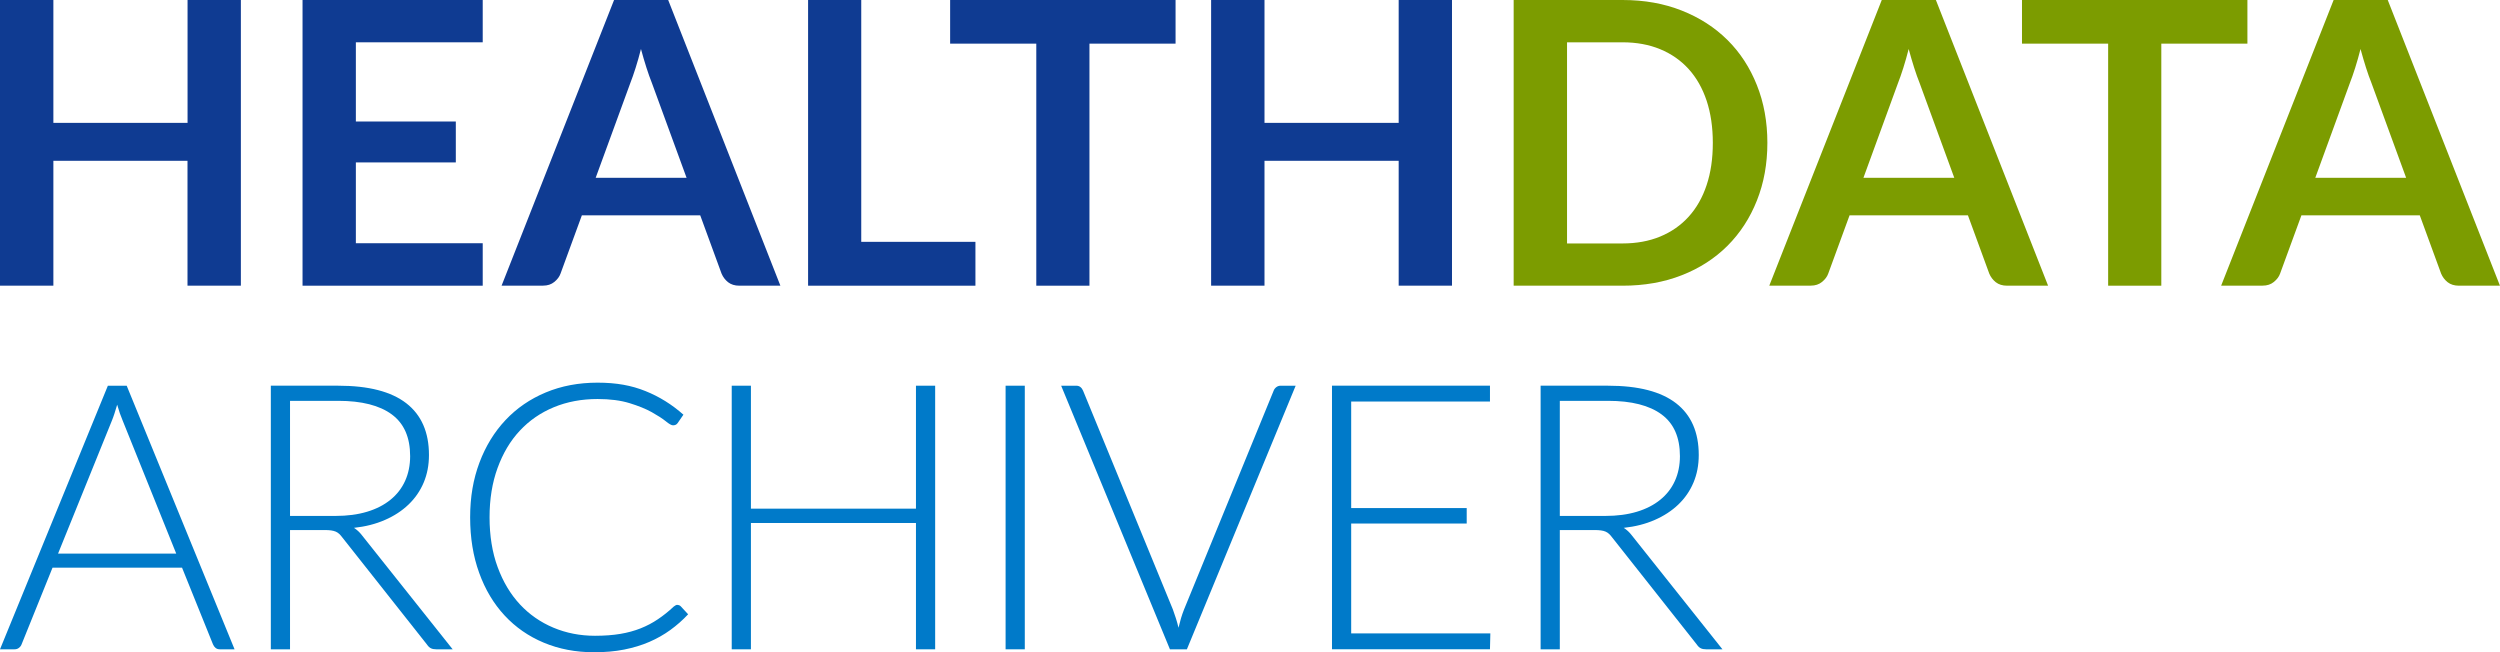
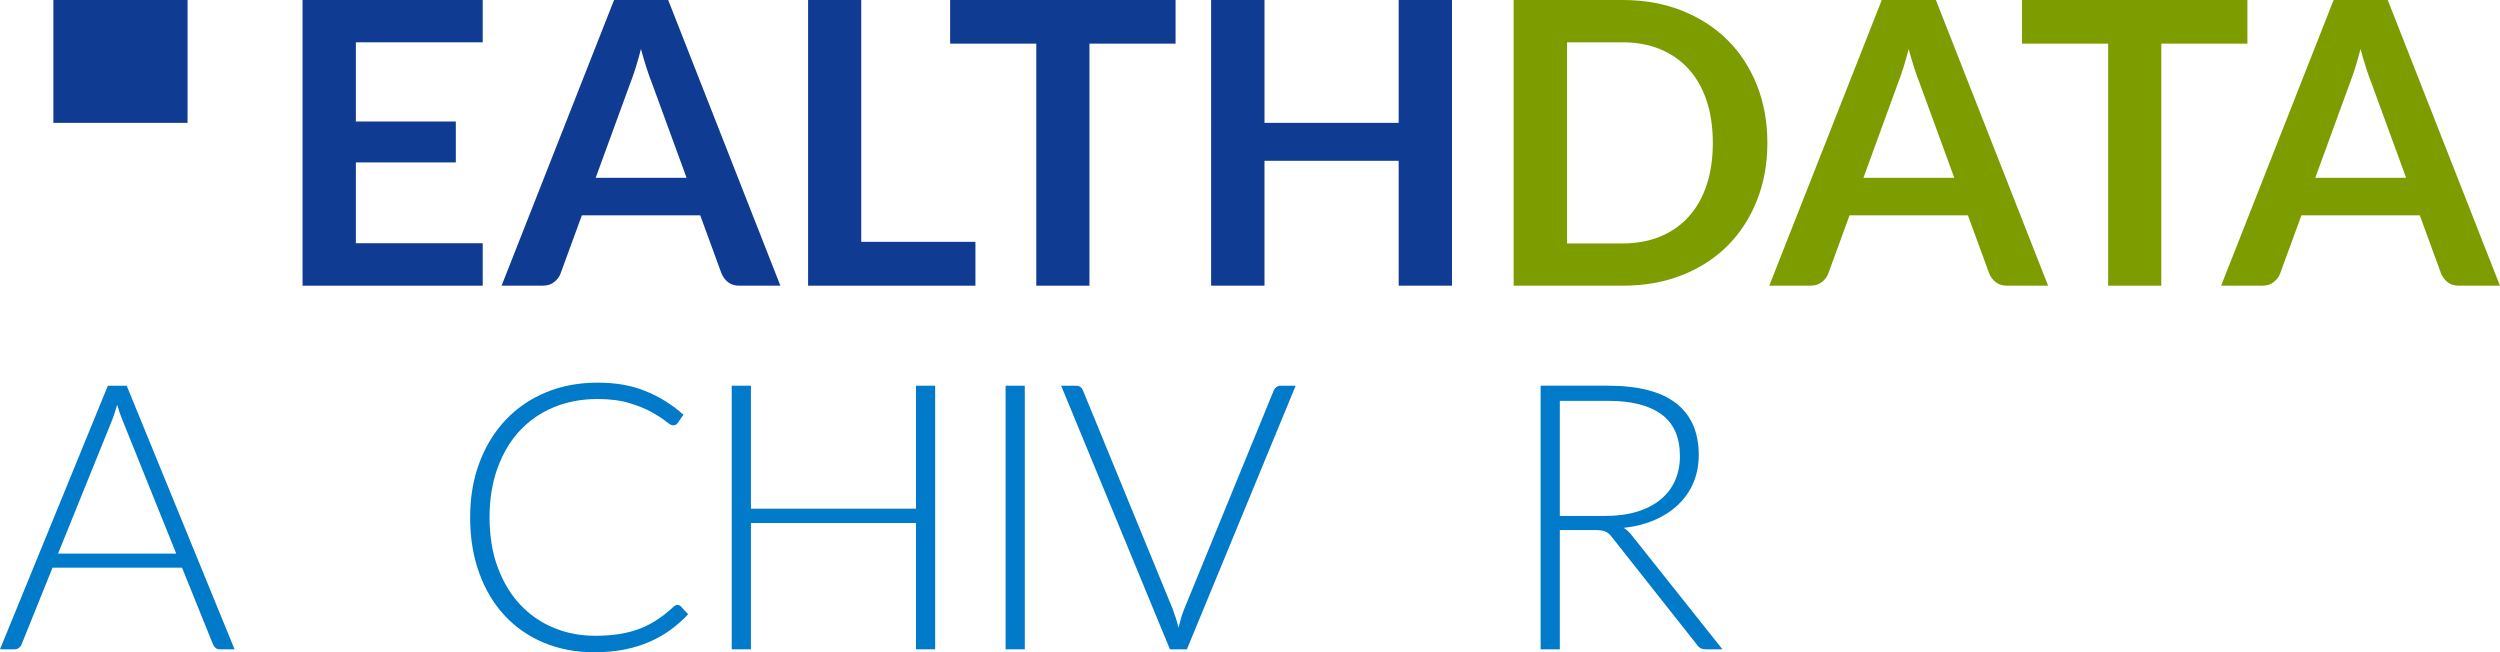
<svg xmlns="http://www.w3.org/2000/svg" id="Layer_2" data-name="Layer 2" viewBox="0 0 467.46 121.97">
  <defs>
    <style>
      .cls-1 {
        fill: #0f3b92;
      }

      .cls-2 {
        fill: #7c9c00;
      }

      .cls-3 {
        fill: #007ac9;
      }
    </style>
  </defs>
  <g id="Layer_1-2" data-name="Layer 1">
    <g>
-       <path class="cls-1" d="M45.04,0v53.42h-9.98v-23.35H9.98v23.35H0V0h9.98v22.98h25.09V0h9.98Z" />
+       <path class="cls-1" d="M45.04,0h-9.98v-23.35H9.98v23.35H0V0h9.98v22.98h25.09V0h9.98Z" />
      <path class="cls-1" d="M66.54,7.91v14.81h18.69v7.65h-18.69v15.11h23.72v7.94h-33.69V0h33.69v7.91h-23.72Z" />
      <path class="cls-1" d="M145.93,53.42h-7.68c-.86,0-1.56-.22-2.11-.65-.54-.43-.95-.97-1.22-1.61l-3.99-10.9h-22.13l-3.99,10.9c-.2.57-.58,1.08-1.15,1.55-.57.47-1.27.7-2.11.7h-7.76L114.82,0h10.12l20.98,53.42ZM128.38,33.25l-6.5-17.77c-.32-.79-.65-1.72-1-2.81-.35-1.08-.69-2.25-1.03-3.51-.32,1.26-.65,2.43-1,3.53-.35,1.1-.68,2.05-1,2.86l-6.47,17.7h16.99Z" />
      <path class="cls-1" d="M182.39,45.22v8.2h-31.29V0h9.94v45.22h21.35Z" />
      <path class="cls-1" d="M219.82,8.16h-16.11v45.26h-9.94V8.16h-16.11V0h42.15v8.16Z" />
      <path class="cls-1" d="M271.5,0v53.42h-9.97v-23.35h-25.09v23.35h-9.98V0h9.98v22.98h25.09V0h9.97Z" />
      <path class="cls-2" d="M330.47,26.71c0,3.92-.65,7.51-1.96,10.79-1.3,3.28-3.14,6.1-5.5,8.46-2.37,2.36-5.21,4.2-8.54,5.5-3.32,1.31-7.02,1.96-11.08,1.96h-20.36V0h20.36c4.06,0,7.76.66,11.08,1.98,3.33,1.32,6.17,3.15,8.54,5.5,2.37,2.35,4.2,5.17,5.5,8.44,1.31,3.28,1.96,6.87,1.96,10.79ZM320.27,26.71c0-2.93-.39-5.56-1.16-7.89-.78-2.33-1.9-4.3-3.36-5.91-1.46-1.61-3.24-2.85-5.32-3.71-2.08-.86-4.43-1.29-7.04-1.29h-10.38v37.61h10.38c2.61,0,4.96-.43,7.04-1.29,2.08-.86,3.86-2.1,5.32-3.71,1.46-1.61,2.59-3.58,3.36-5.91.78-2.33,1.16-4.96,1.16-7.89Z" />
      <path class="cls-2" d="M382.97,53.42h-7.68c-.86,0-1.56-.22-2.11-.65-.54-.43-.95-.97-1.22-1.61l-3.99-10.9h-22.13l-3.99,10.9c-.2.57-.58,1.08-1.15,1.55-.57.47-1.27.7-2.11.7h-7.76L351.86,0h10.12l20.98,53.42ZM365.42,33.25l-6.5-17.77c-.32-.79-.65-1.72-1-2.81-.34-1.08-.69-2.25-1.03-3.51-.32,1.26-.65,2.43-1,3.53-.35,1.1-.68,2.05-1,2.86l-6.46,17.7h16.99Z" />
      <path class="cls-2" d="M420.24,8.16h-16.11v45.26h-9.94V8.16h-16.11V0h42.15v8.16Z" />
      <path class="cls-2" d="M467.46,53.42h-7.68c-.86,0-1.56-.22-2.11-.65-.54-.43-.95-.97-1.22-1.61l-3.99-10.9h-22.13l-3.99,10.9c-.2.57-.58,1.08-1.15,1.55-.57.47-1.27.7-2.11.7h-7.76L436.35,0h10.12l20.98,53.42ZM449.91,33.25l-6.5-17.77c-.32-.79-.65-1.72-1-2.81-.34-1.08-.69-2.25-1.03-3.51-.32,1.26-.65,2.43-1,3.53-.35,1.1-.68,2.05-1,2.86l-6.46,17.7h16.99Z" />
    </g>
    <g>
      <path class="cls-3" d="M43.86,121.41h-2.75c-.33,0-.59-.09-.8-.26-.21-.17-.37-.4-.49-.68l-5.78-14.32H9.82l-5.78,14.32c-.09.26-.26.48-.49.66-.23.19-.51.28-.84.28H0l20.17-49.29h3.52l20.17,49.29ZM10.87,103.51h22.08l-10.03-24.91c-.35-.81-.69-1.79-1.01-2.93-.16.56-.33,1.09-.49,1.6-.16.51-.33.96-.49,1.36l-10.07,24.87Z" />
-       <path class="cls-3" d="M54.23,99.12v22.29h-3.59v-49.29h12.61c5.67,0,9.91,1.1,12.73,3.29,2.82,2.19,4.23,5.42,4.23,9.67,0,1.88-.33,3.6-.99,5.16-.66,1.56-1.6,2.92-2.82,4.09s-2.69,2.14-4.42,2.89c-1.73.76-3.66,1.25-5.8,1.48.56.35,1.06.81,1.5,1.39l16.96,21.32h-3.07c-.4,0-.73-.06-.99-.19-.27-.13-.52-.37-.75-.71l-15.81-20c-.19-.25-.38-.48-.57-.66-.2-.19-.42-.33-.66-.44-.24-.1-.53-.18-.87-.23-.34-.05-.75-.07-1.24-.07h-6.44ZM54.23,96.47h8.53c2.18,0,4.14-.26,5.87-.78,1.73-.52,3.19-1.27,4.39-2.25,1.2-.97,2.11-2.15,2.73-3.52s.94-2.92.94-4.63c0-3.51-1.14-6.11-3.43-7.8-2.29-1.69-5.63-2.54-10.01-2.54h-9.02v21.53Z" />
      <path class="cls-3" d="M126.69,113.12c.23,0,.43.08.59.24l1.39,1.5c-1.02,1.09-2.13,2.07-3.33,2.94-1.2.87-2.51,1.61-3.94,2.23s-3,1.09-4.7,1.43c-1.71.34-3.58.5-5.63.5-3.41,0-6.54-.6-9.39-1.79s-5.29-2.89-7.33-5.09-3.63-4.85-4.75-7.96c-1.13-3.11-1.69-6.57-1.69-10.38s.58-7.15,1.74-10.24c1.16-3.09,2.79-5.74,4.88-7.96,2.09-2.22,4.6-3.94,7.52-5.16,2.93-1.22,6.15-1.83,9.68-1.83s6.35.52,8.95,1.57c2.6,1.04,4.97,2.52,7.11,4.42l-1.08,1.57c-.19.28-.48.42-.87.42-.28,0-.73-.25-1.36-.77-.63-.51-1.5-1.07-2.61-1.69-1.11-.62-2.5-1.18-4.16-1.69-1.66-.51-3.65-.77-5.97-.77-2.97,0-5.7.51-8.17,1.53-2.47,1.02-4.6,2.49-6.37,4.39-1.78,1.9-3.16,4.23-4.16,6.97-1,2.74-1.5,5.82-1.5,9.23s.5,6.6,1.52,9.33c1.01,2.74,2.4,5.06,4.16,6.95,1.76,1.89,3.85,3.34,6.25,4.35,2.4,1.01,5,1.52,7.79,1.52,1.76,0,3.34-.12,4.72-.35,1.38-.23,2.65-.58,3.81-1.04,1.16-.46,2.24-1.03,3.24-1.71,1-.67,1.99-1.46,2.96-2.37.12-.09.23-.17.35-.23.12-.06.23-.09.35-.09Z" />
      <path class="cls-3" d="M174.86,121.41h-3.59v-23.62h-30.86v23.62h-3.59v-49.29h3.59v22.99h30.86v-22.99h3.59v49.29Z" />
      <path class="cls-3" d="M191.62,121.41h-3.59v-49.29h3.59v49.29Z" />
      <path class="cls-3" d="M198.41,72.12h2.82c.33,0,.59.09.8.26s.37.4.49.68l16.79,40.9c.19.51.37,1.06.56,1.64.19.58.35,1.17.49,1.78.14-.6.3-1.2.47-1.78.17-.58.37-1.13.57-1.64l16.75-40.9c.09-.25.26-.48.49-.66s.51-.28.84-.28h2.79l-20.34,49.29h-3.17l-20.34-49.29Z" />
-       <path class="cls-3" d="M278.6,72.12v2.96h-25.95v19.92h21.6v2.89h-21.6v20.55h26.02l-.07,2.96h-29.54v-49.29h29.54Z" />
      <path class="cls-3" d="M291.66,99.12v22.29h-3.59v-49.29h12.61c5.67,0,9.91,1.1,12.73,3.29,2.82,2.19,4.23,5.42,4.23,9.67,0,1.88-.33,3.6-.99,5.16s-1.6,2.92-2.82,4.09c-1.22,1.17-2.7,2.14-4.42,2.89-1.73.76-3.66,1.25-5.8,1.48.56.35,1.06.81,1.5,1.39l16.96,21.32h-3.06c-.39,0-.73-.06-.99-.19-.27-.13-.52-.37-.75-.71l-15.81-20c-.19-.25-.38-.48-.57-.66-.2-.19-.42-.33-.66-.44s-.53-.18-.87-.23-.75-.07-1.24-.07h-6.44ZM291.66,96.47h8.53c2.18,0,4.14-.26,5.87-.78,1.73-.52,3.19-1.27,4.39-2.25,1.2-.97,2.11-2.15,2.73-3.52s.94-2.92.94-4.63c0-3.51-1.14-6.11-3.43-7.8-2.29-1.69-5.62-2.54-10.01-2.54h-9.02v21.53Z" />
    </g>
  </g>
</svg>